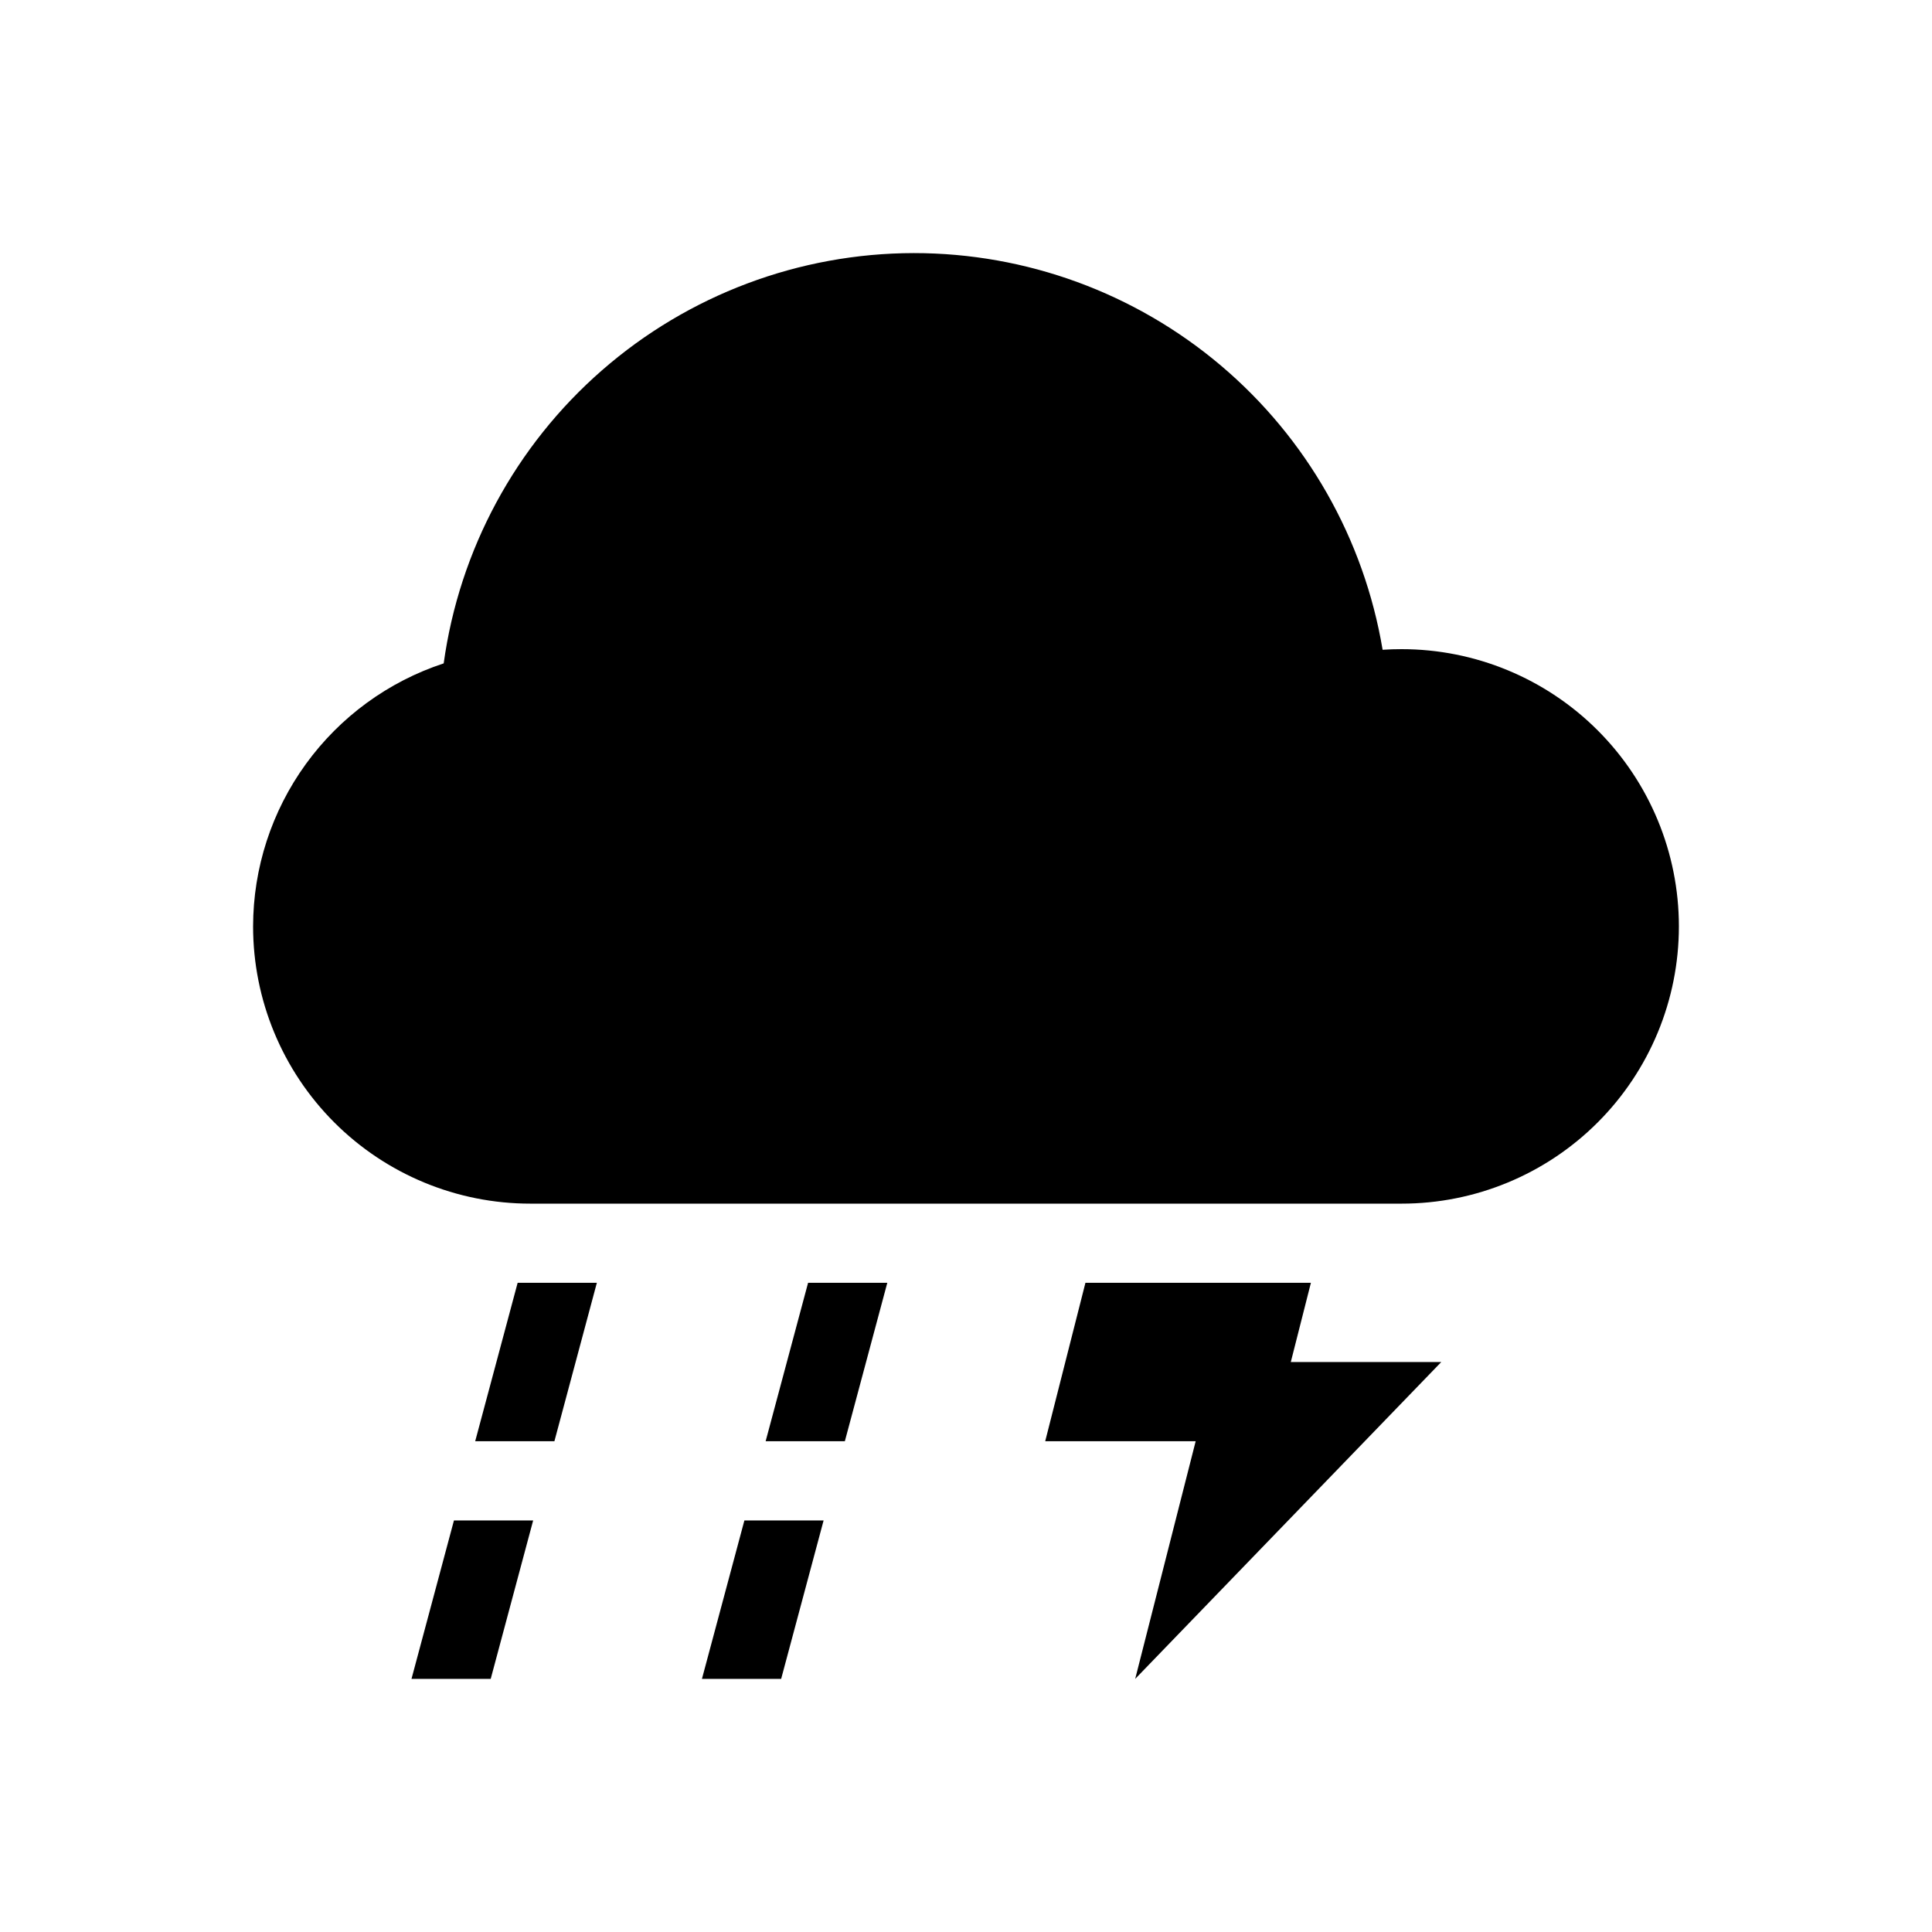
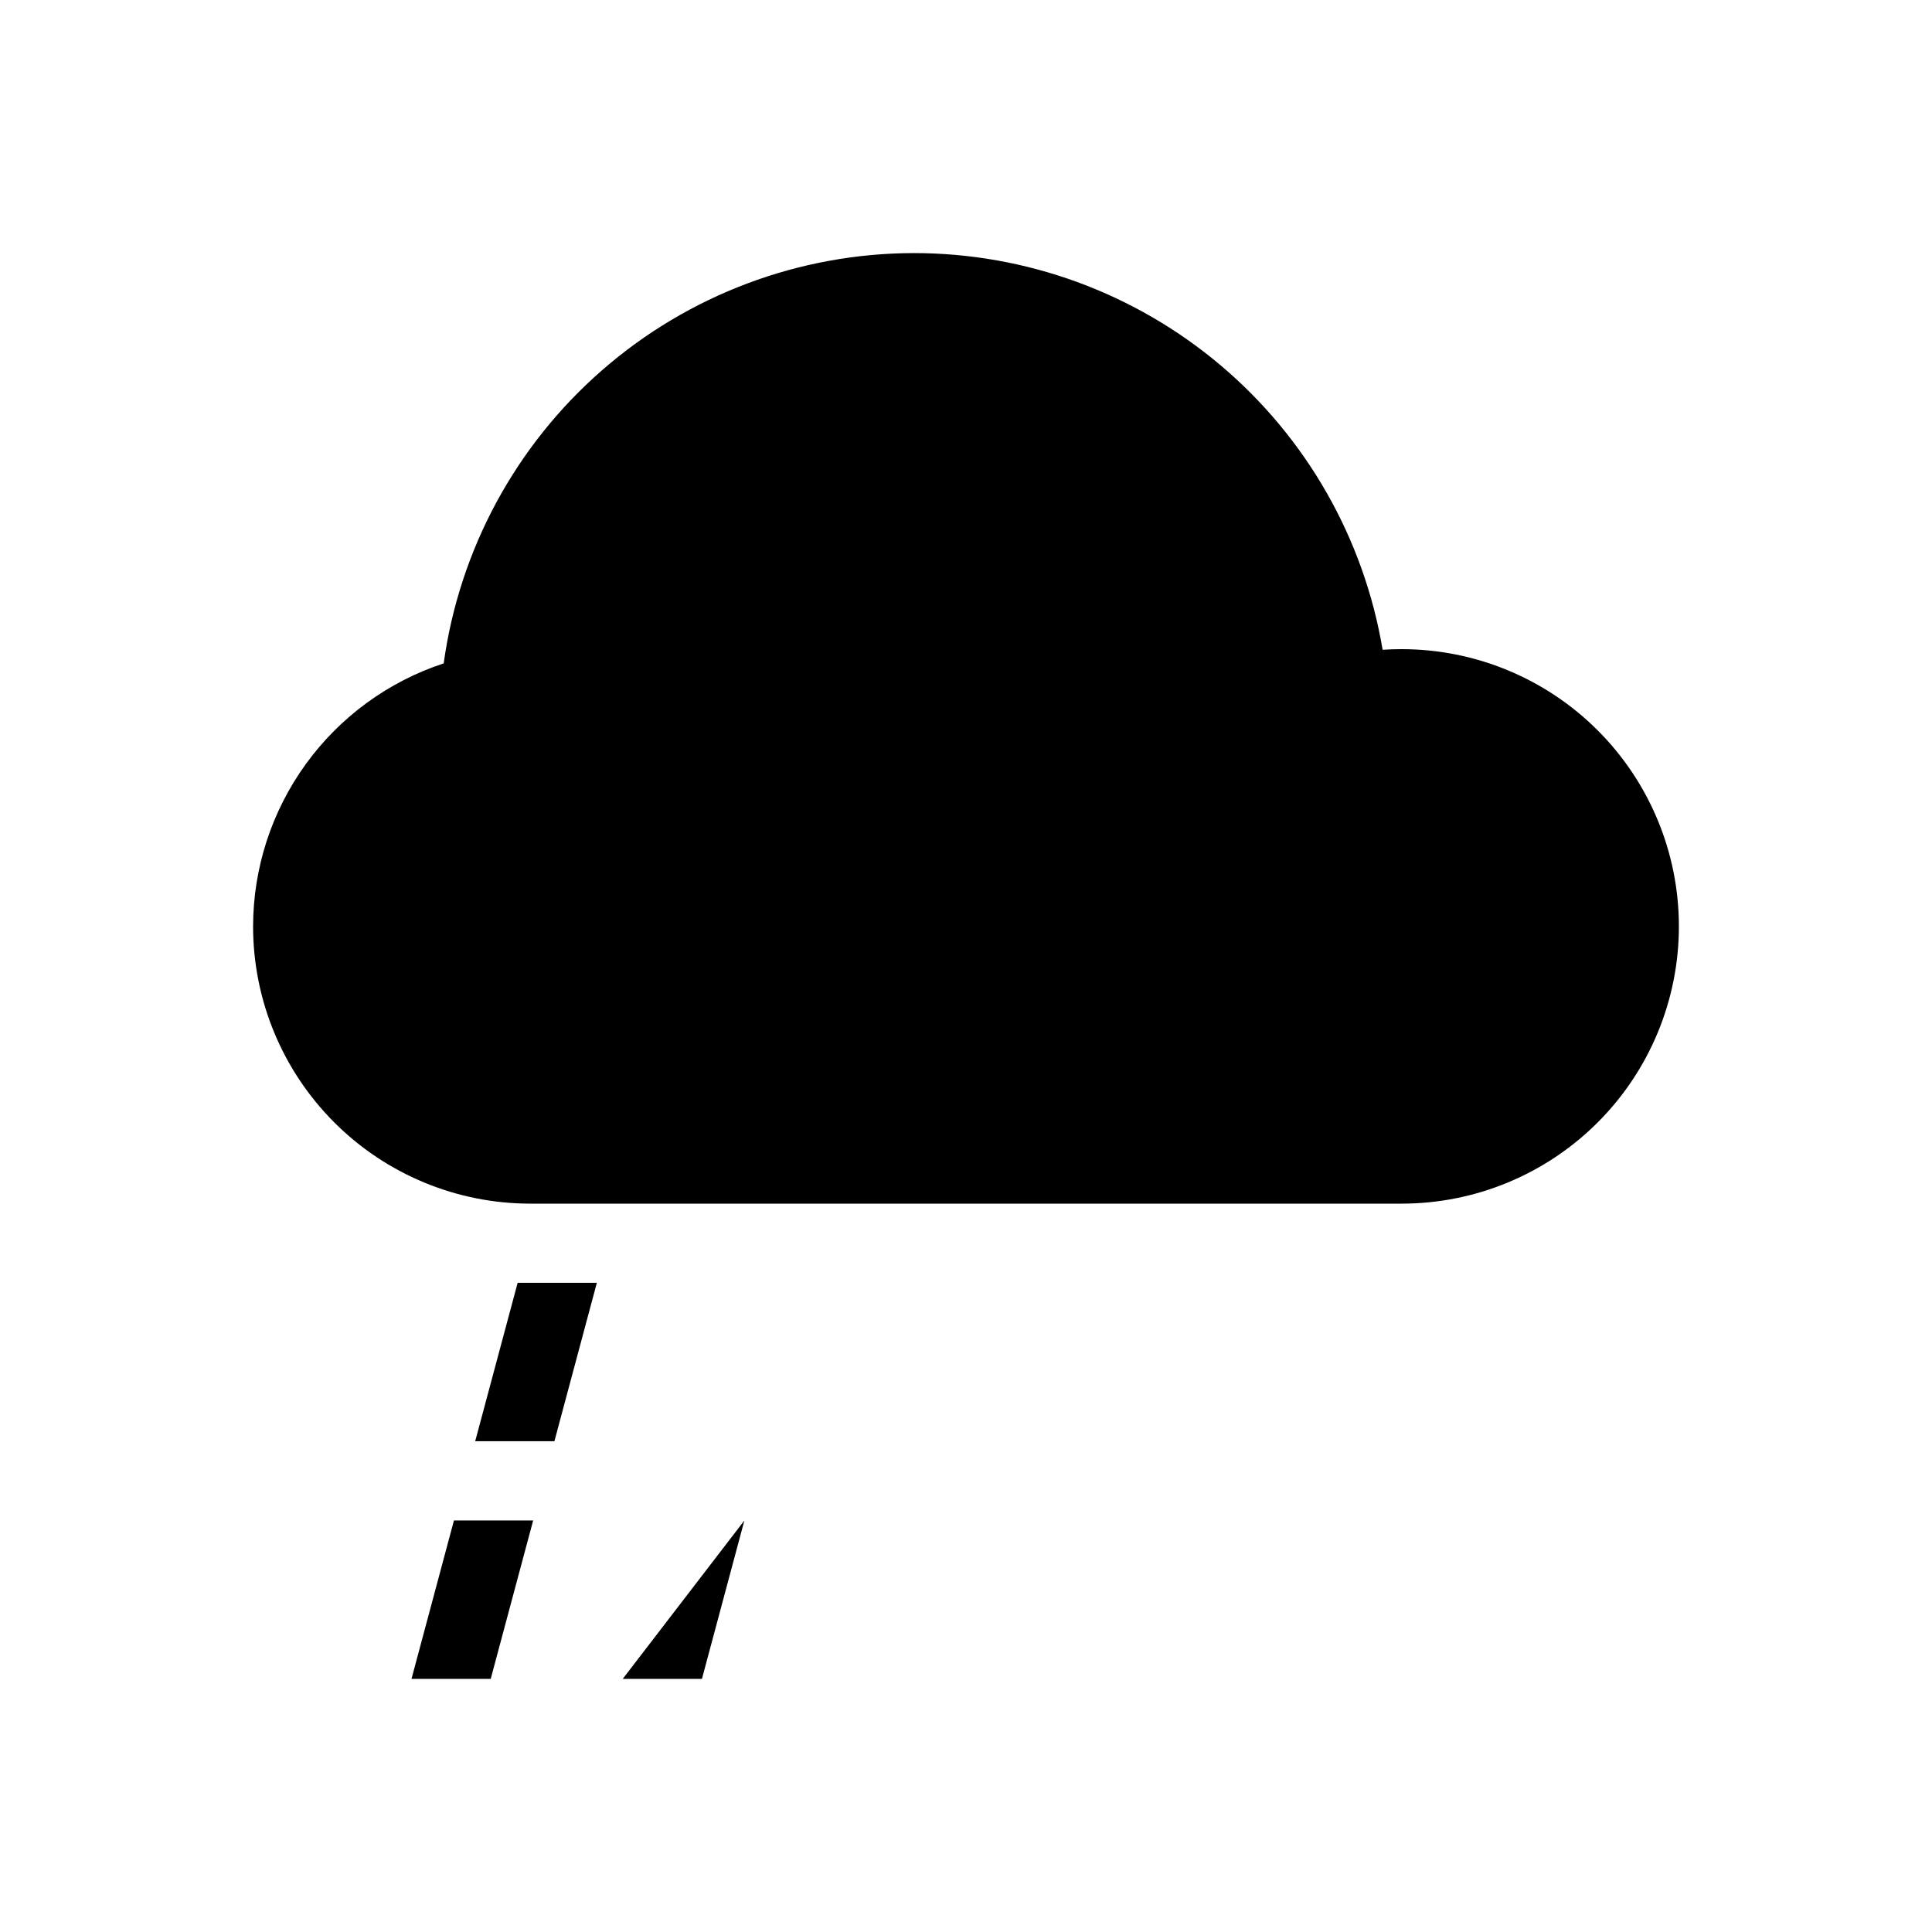
<svg xmlns="http://www.w3.org/2000/svg" fill="#000000" width="800px" height="800px" version="1.1" viewBox="144 144 512 512">
  <g>
    <path d="m386.18 211.07c-30.391 0.039-59.742 11.07-82.641 31.055-22.902 19.98-37.801 47.57-41.957 77.676-14.68 4.832-27.465 14.168-36.531 26.68-9.07 12.516-13.961 27.566-13.98 43.023 0 19.484 7.742 38.172 21.52 51.953 13.777 13.777 32.465 21.52 51.953 21.52h230.91-0.004c19.488 0 38.176-7.742 51.953-21.52 13.781-13.781 21.52-32.469 21.52-51.953 0-19.488-7.738-38.176-21.52-51.953-13.777-13.781-32.465-21.52-51.953-21.52-1.68-0.004-3.363 0.051-5.043 0.164-4.926-29.387-20.109-56.074-42.855-75.32-22.746-19.246-51.578-29.809-81.375-29.805z" />
    <path d="m281.18 483.96h20.992l-11.25 41.984h-20.992z" />
-     <path d="m358.15 483.96h20.992l-11.25 41.984h-20.992z" />
    <path d="m264.3 546.94h20.992l-11.25 41.984h-20.992z" />
-     <path d="m341.27 546.94h20.992l-11.25 41.984h-20.992z" />
-     <path d="m431.65 483.96-10.66 41.984h39.875l-16.027 62.977 81.113-83.969h-39.875l5.328-20.992z" />
+     <path d="m341.27 546.94l-11.25 41.984h-20.992z" />
  </g>
</svg>